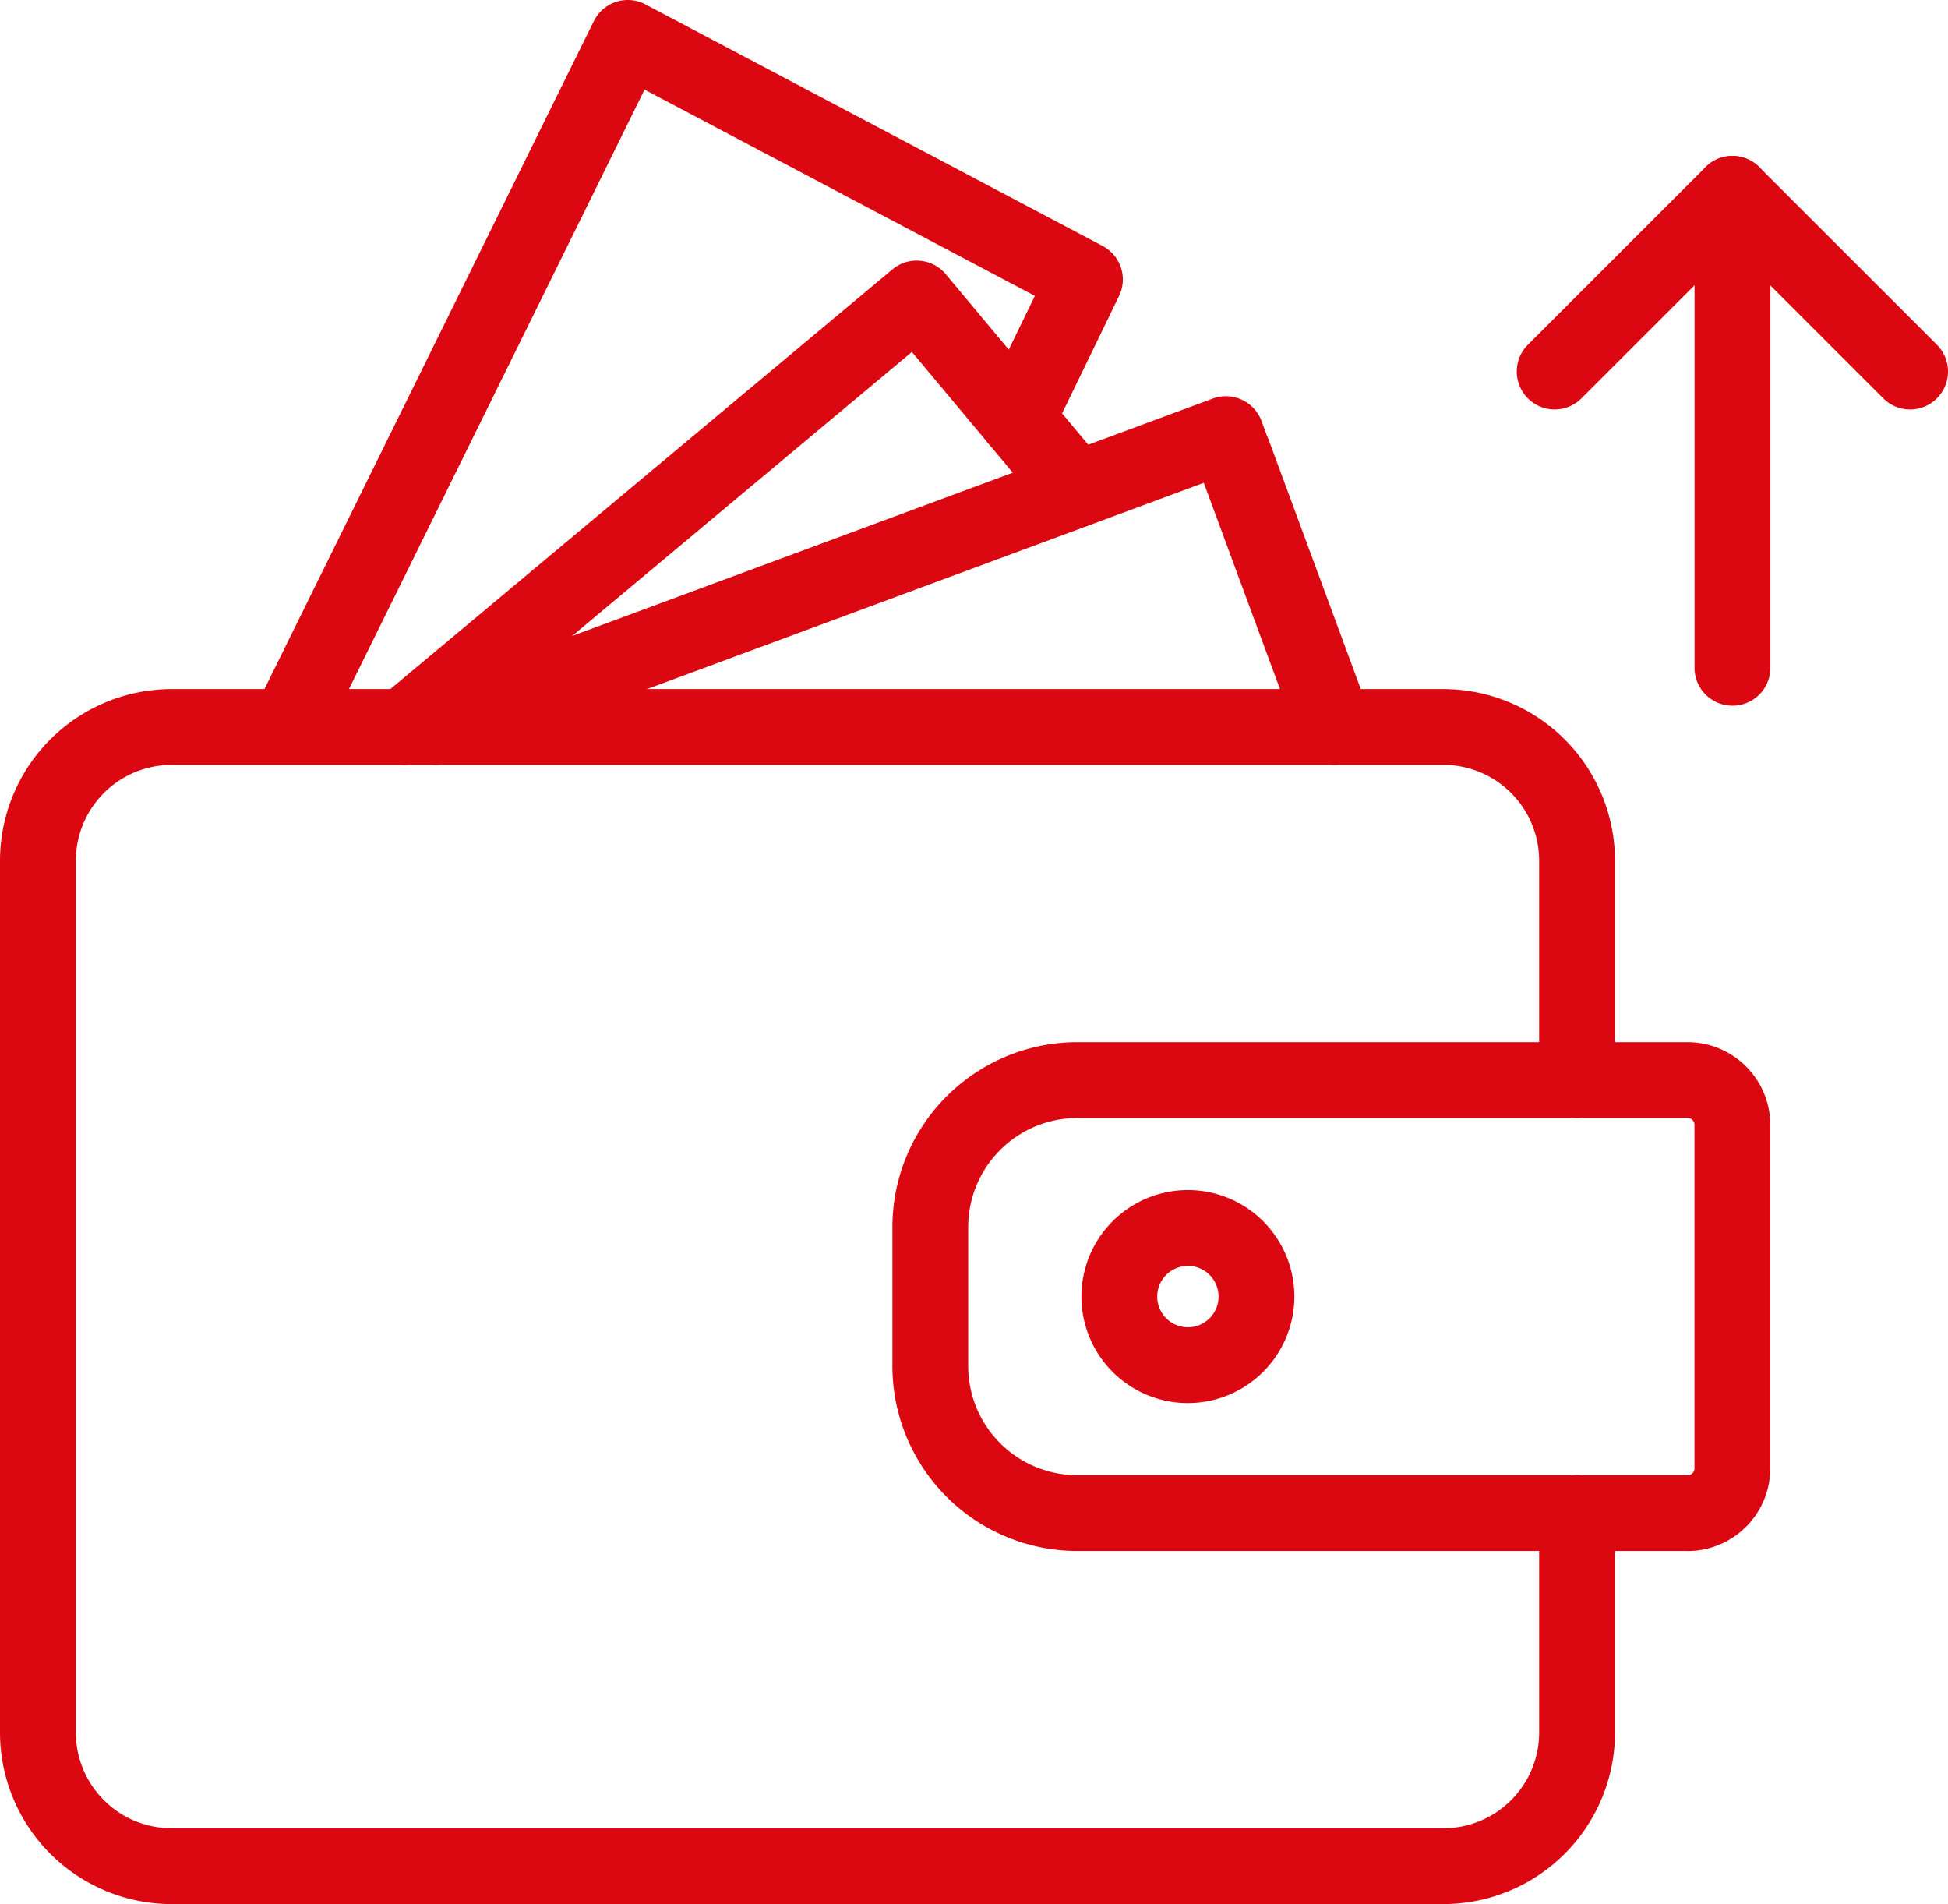
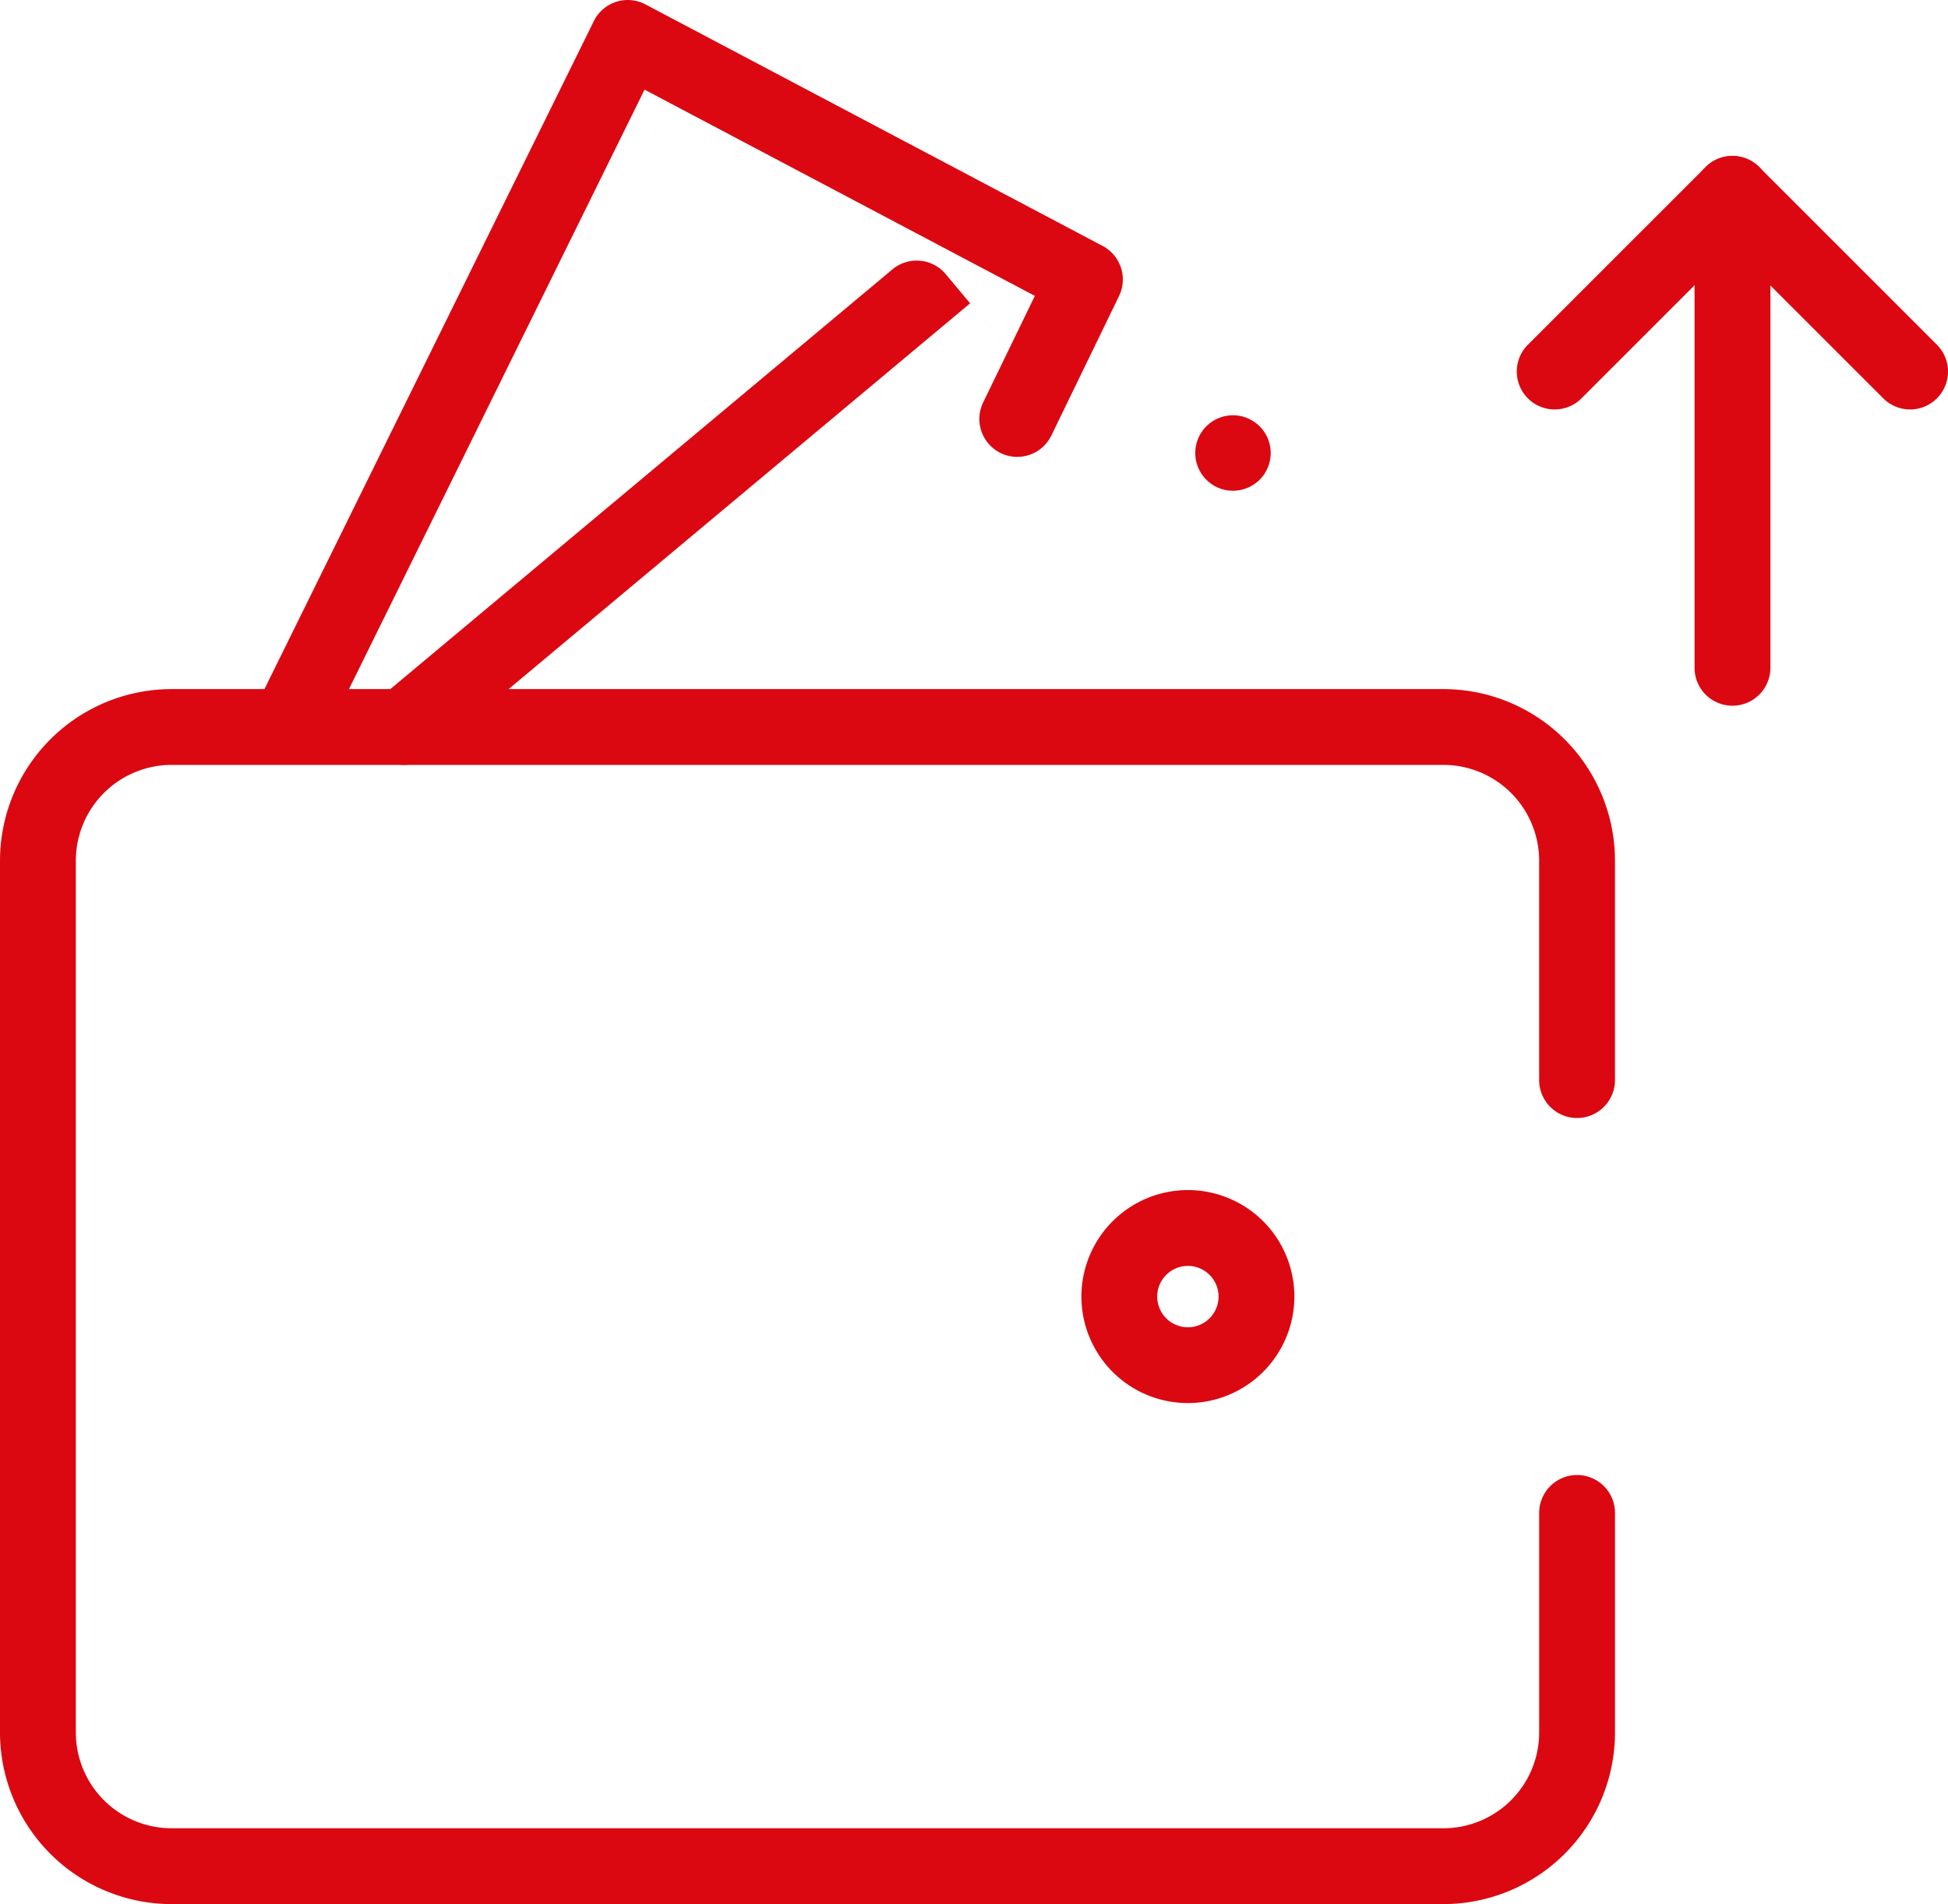
<svg xmlns="http://www.w3.org/2000/svg" width="115.59" height="112.96" viewBox="0 0 115.59 112.96">
  <defs>
    <clipPath id="a">
      <rect width="115.59" height="112.96" transform="translate(0 0)" fill="none" />
    </clipPath>
  </defs>
  <g clip-path="url(#a)">
-     <path d="M25.845,45.379a2.25,2.25,0,0,1-.782-4.359L71.955,23.648a2.254,2.254,0,0,1,2.9,1.326l.336.914c.033.066.062.133.088.2l6.01,16.261a2.249,2.249,0,0,1-4.22,1.559L71.43,28.642l-44.8,16.595a2.238,2.238,0,0,1-.782.142" fill="#db0811" />
-     <path d="M23.984,45.378A2.249,2.249,0,0,1,22.539,41.4L52.95,15.984a2.248,2.248,0,0,1,3.17.283l9.467,11.328a2.249,2.249,0,0,1-3.453,2.884l-8.024-9.6L25.425,44.854a2.239,2.239,0,0,1-1.441.524" fill="#db0811" />
+     <path d="M23.984,45.378A2.249,2.249,0,0,1,22.539,41.4L52.95,15.984a2.248,2.248,0,0,1,3.17.283l9.467,11.328l-8.024-9.6L25.425,44.854a2.239,2.239,0,0,1-1.441.524" fill="#db0811" />
    <path d="M17.392,44.76a2.248,2.248,0,0,1-2.014-3.244L35.235,1.255A2.246,2.246,0,0,1,38.3.261l27.128,14.33a2.25,2.25,0,0,1,.973,2.971l-4.016,8.276a2.249,2.249,0,0,1-4.046-1.966l3.067-6.319L38.246,5.318,19.411,43.506a2.248,2.248,0,0,1-2.019,1.254" fill="#db0811" />
    <path d="M73.157,29.113a2.216,2.216,0,0,1-1.575-.655l-.02-.019a2.238,2.238,0,1,1,1.6.674" fill="#db0811" />
    <path d="M85.651,112.96H10.179A10.191,10.191,0,0,1,0,102.782V51.059A10.191,10.191,0,0,1,10.179,40.88H85.651A10.191,10.191,0,0,1,95.83,51.059V64.075a2.25,2.25,0,1,1-4.5,0V51.059a5.687,5.687,0,0,0-5.68-5.681H10.179A5.687,5.687,0,0,0,4.5,51.059v51.723a5.686,5.686,0,0,0,5.68,5.679H85.651a5.686,5.686,0,0,0,5.68-5.679V89.764a2.25,2.25,0,0,1,4.5-.018v13.036A10.191,10.191,0,0,1,85.651,112.96" fill="#db0811" />
-     <path d="M100.146,92.014H63.918A10.977,10.977,0,0,1,52.953,81.049V72.793A10.978,10.978,0,0,1,63.918,61.826h36.228a4.915,4.915,0,0,1,4.9,4.919V87.1a4.915,4.915,0,0,1-4.9,4.918M63.918,66.325a6.476,6.476,0,0,0-6.467,6.468v8.256a6.474,6.474,0,0,0,6.467,6.466h36.228a.4.4,0,0,0,.4-.419V66.745a.4.4,0,0,0-.4-.42Z" fill="#db0811" />
    <path d="M70.488,83.237a6.318,6.318,0,1,1,6.317-6.318,6.324,6.324,0,0,1-6.317,6.318m0-8.137a1.82,1.82,0,1,0,1.819,1.819A1.82,1.82,0,0,0,70.488,75.1" fill="#db0811" />
    <path d="M113.341,24.291a2.244,2.244,0,0,1-1.59-.658l-8.956-8.951-8.953,8.95a2.249,2.249,0,1,1-3.181-3.181l10.544-10.54a2.252,2.252,0,0,1,3.181,0l10.545,10.54a2.25,2.25,0,0,1-1.59,3.841" fill="#db0811" />
    <path d="M102.8,41.866a2.248,2.248,0,0,1-2.249-2.249V11.5a2.249,2.249,0,0,1,4.5,0V39.617a2.248,2.248,0,0,1-2.249,2.249" fill="#db0811" />
  </g>
</svg>